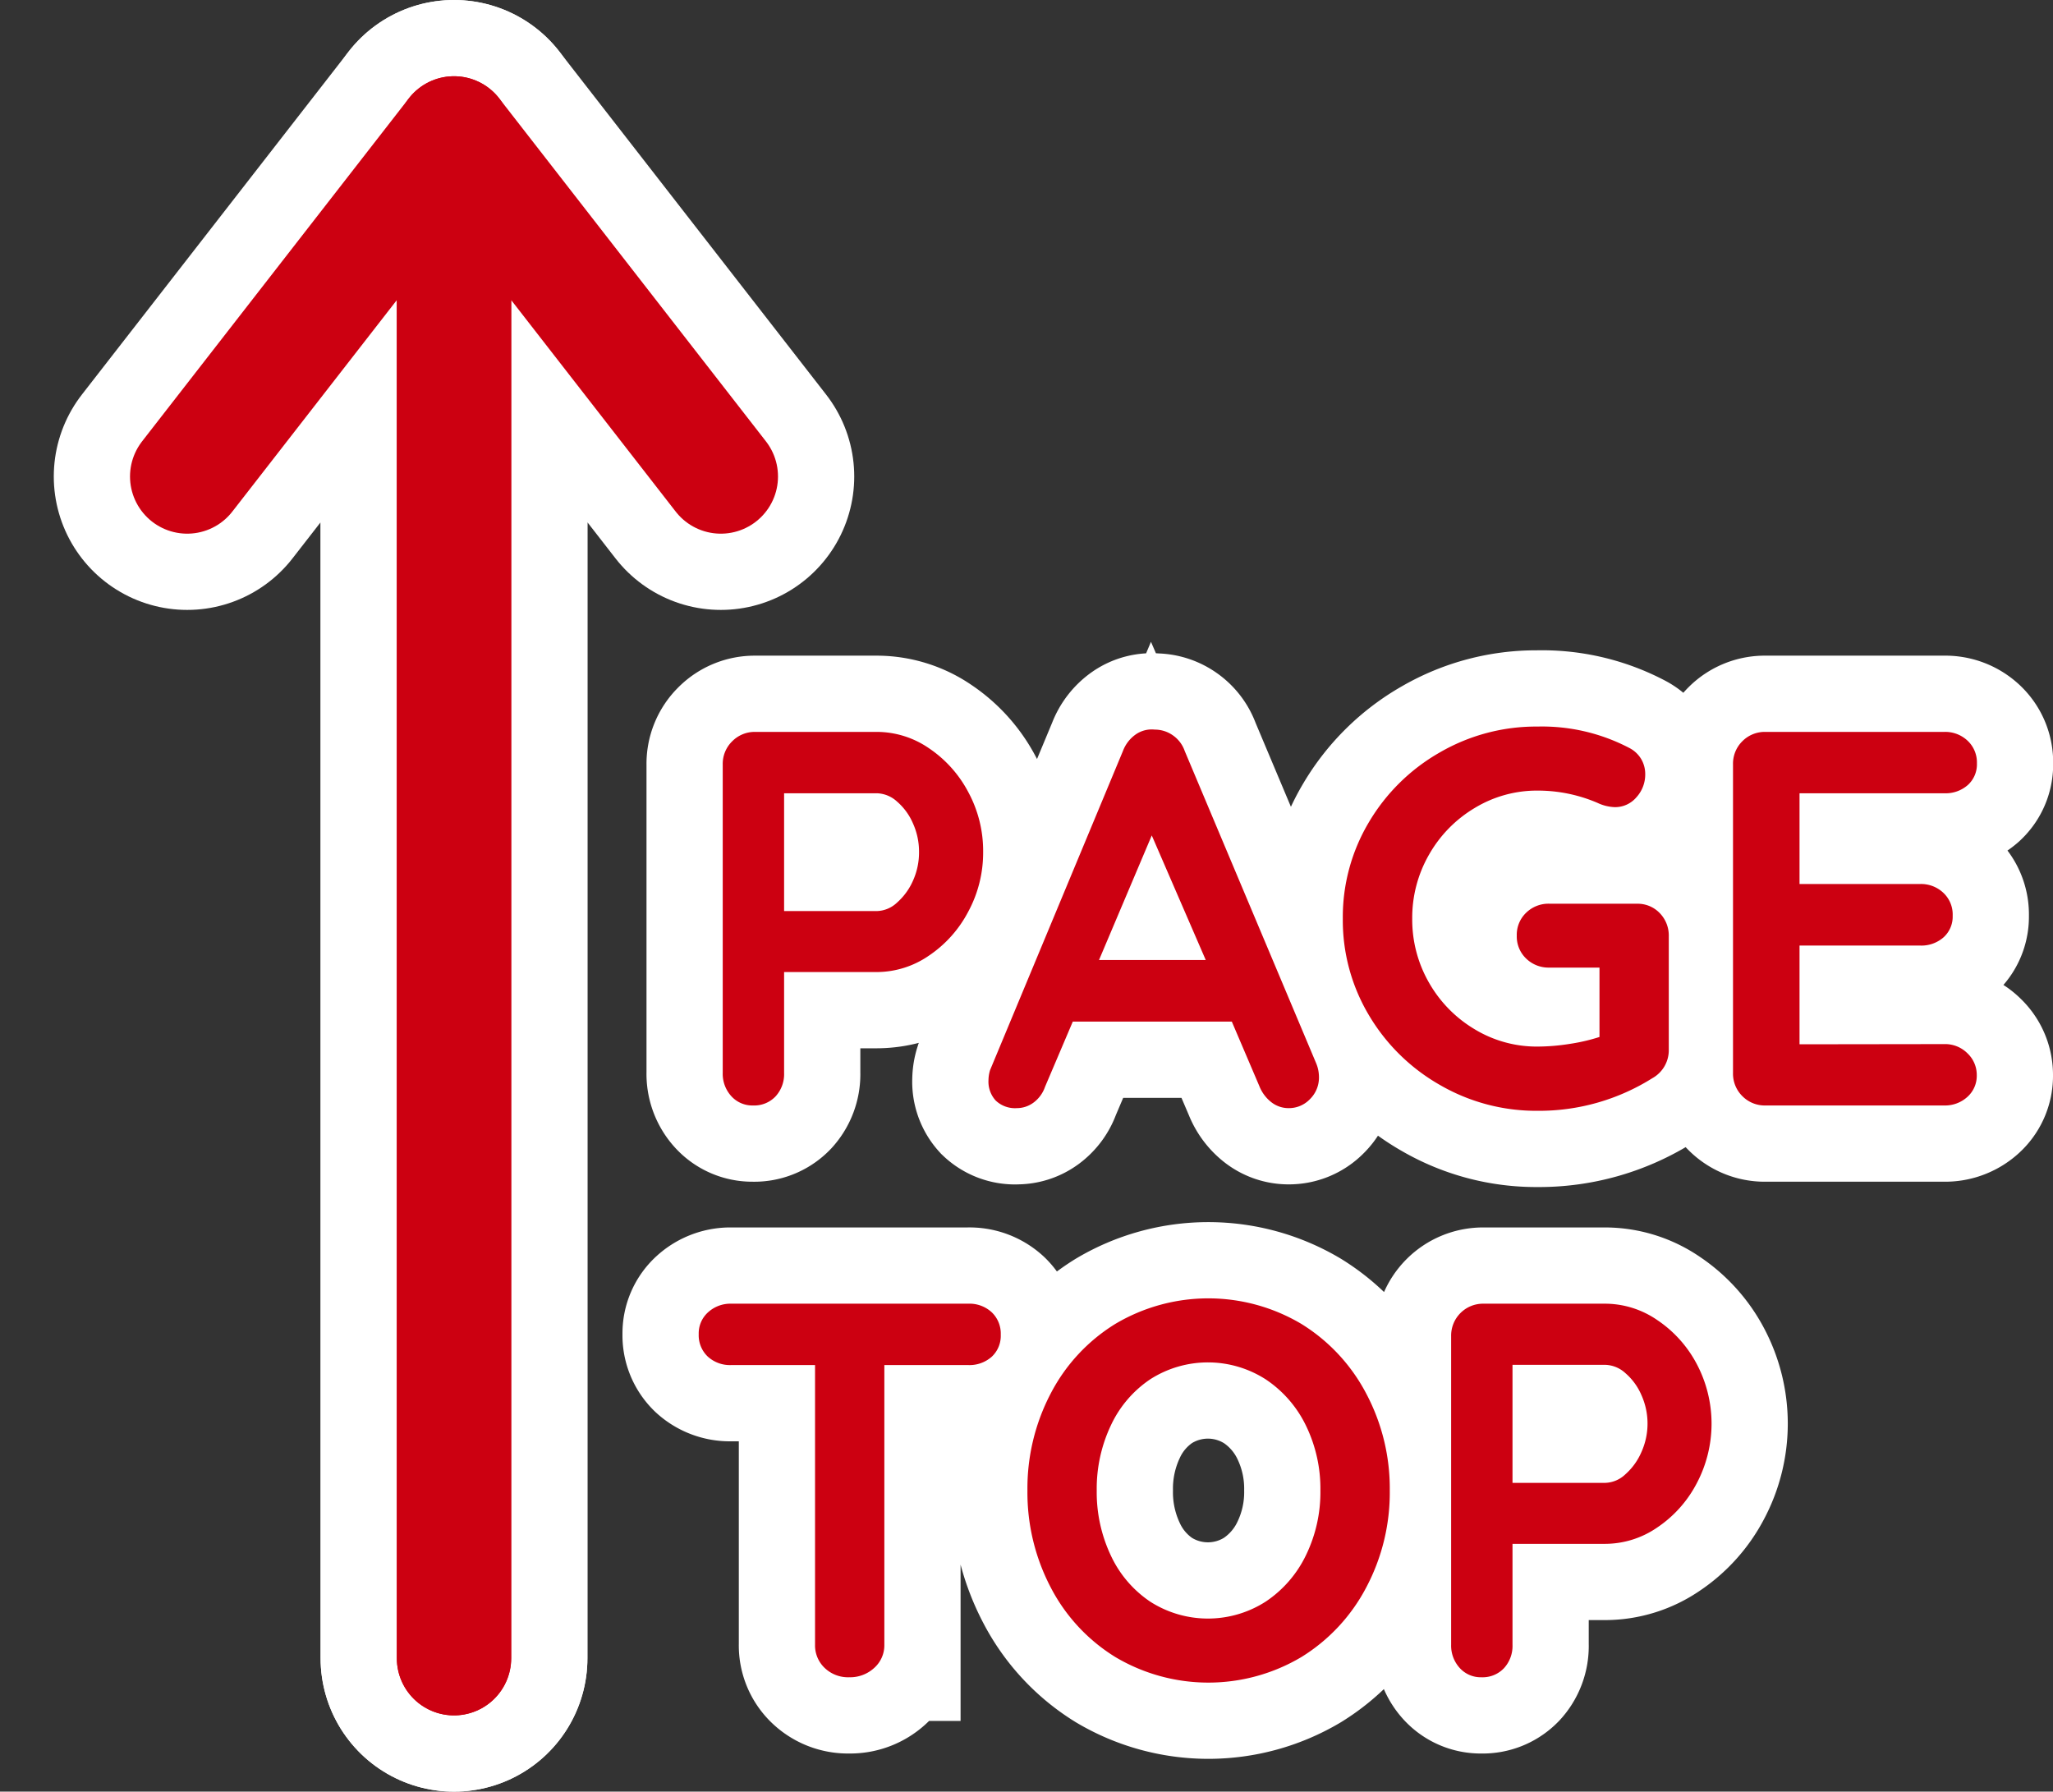
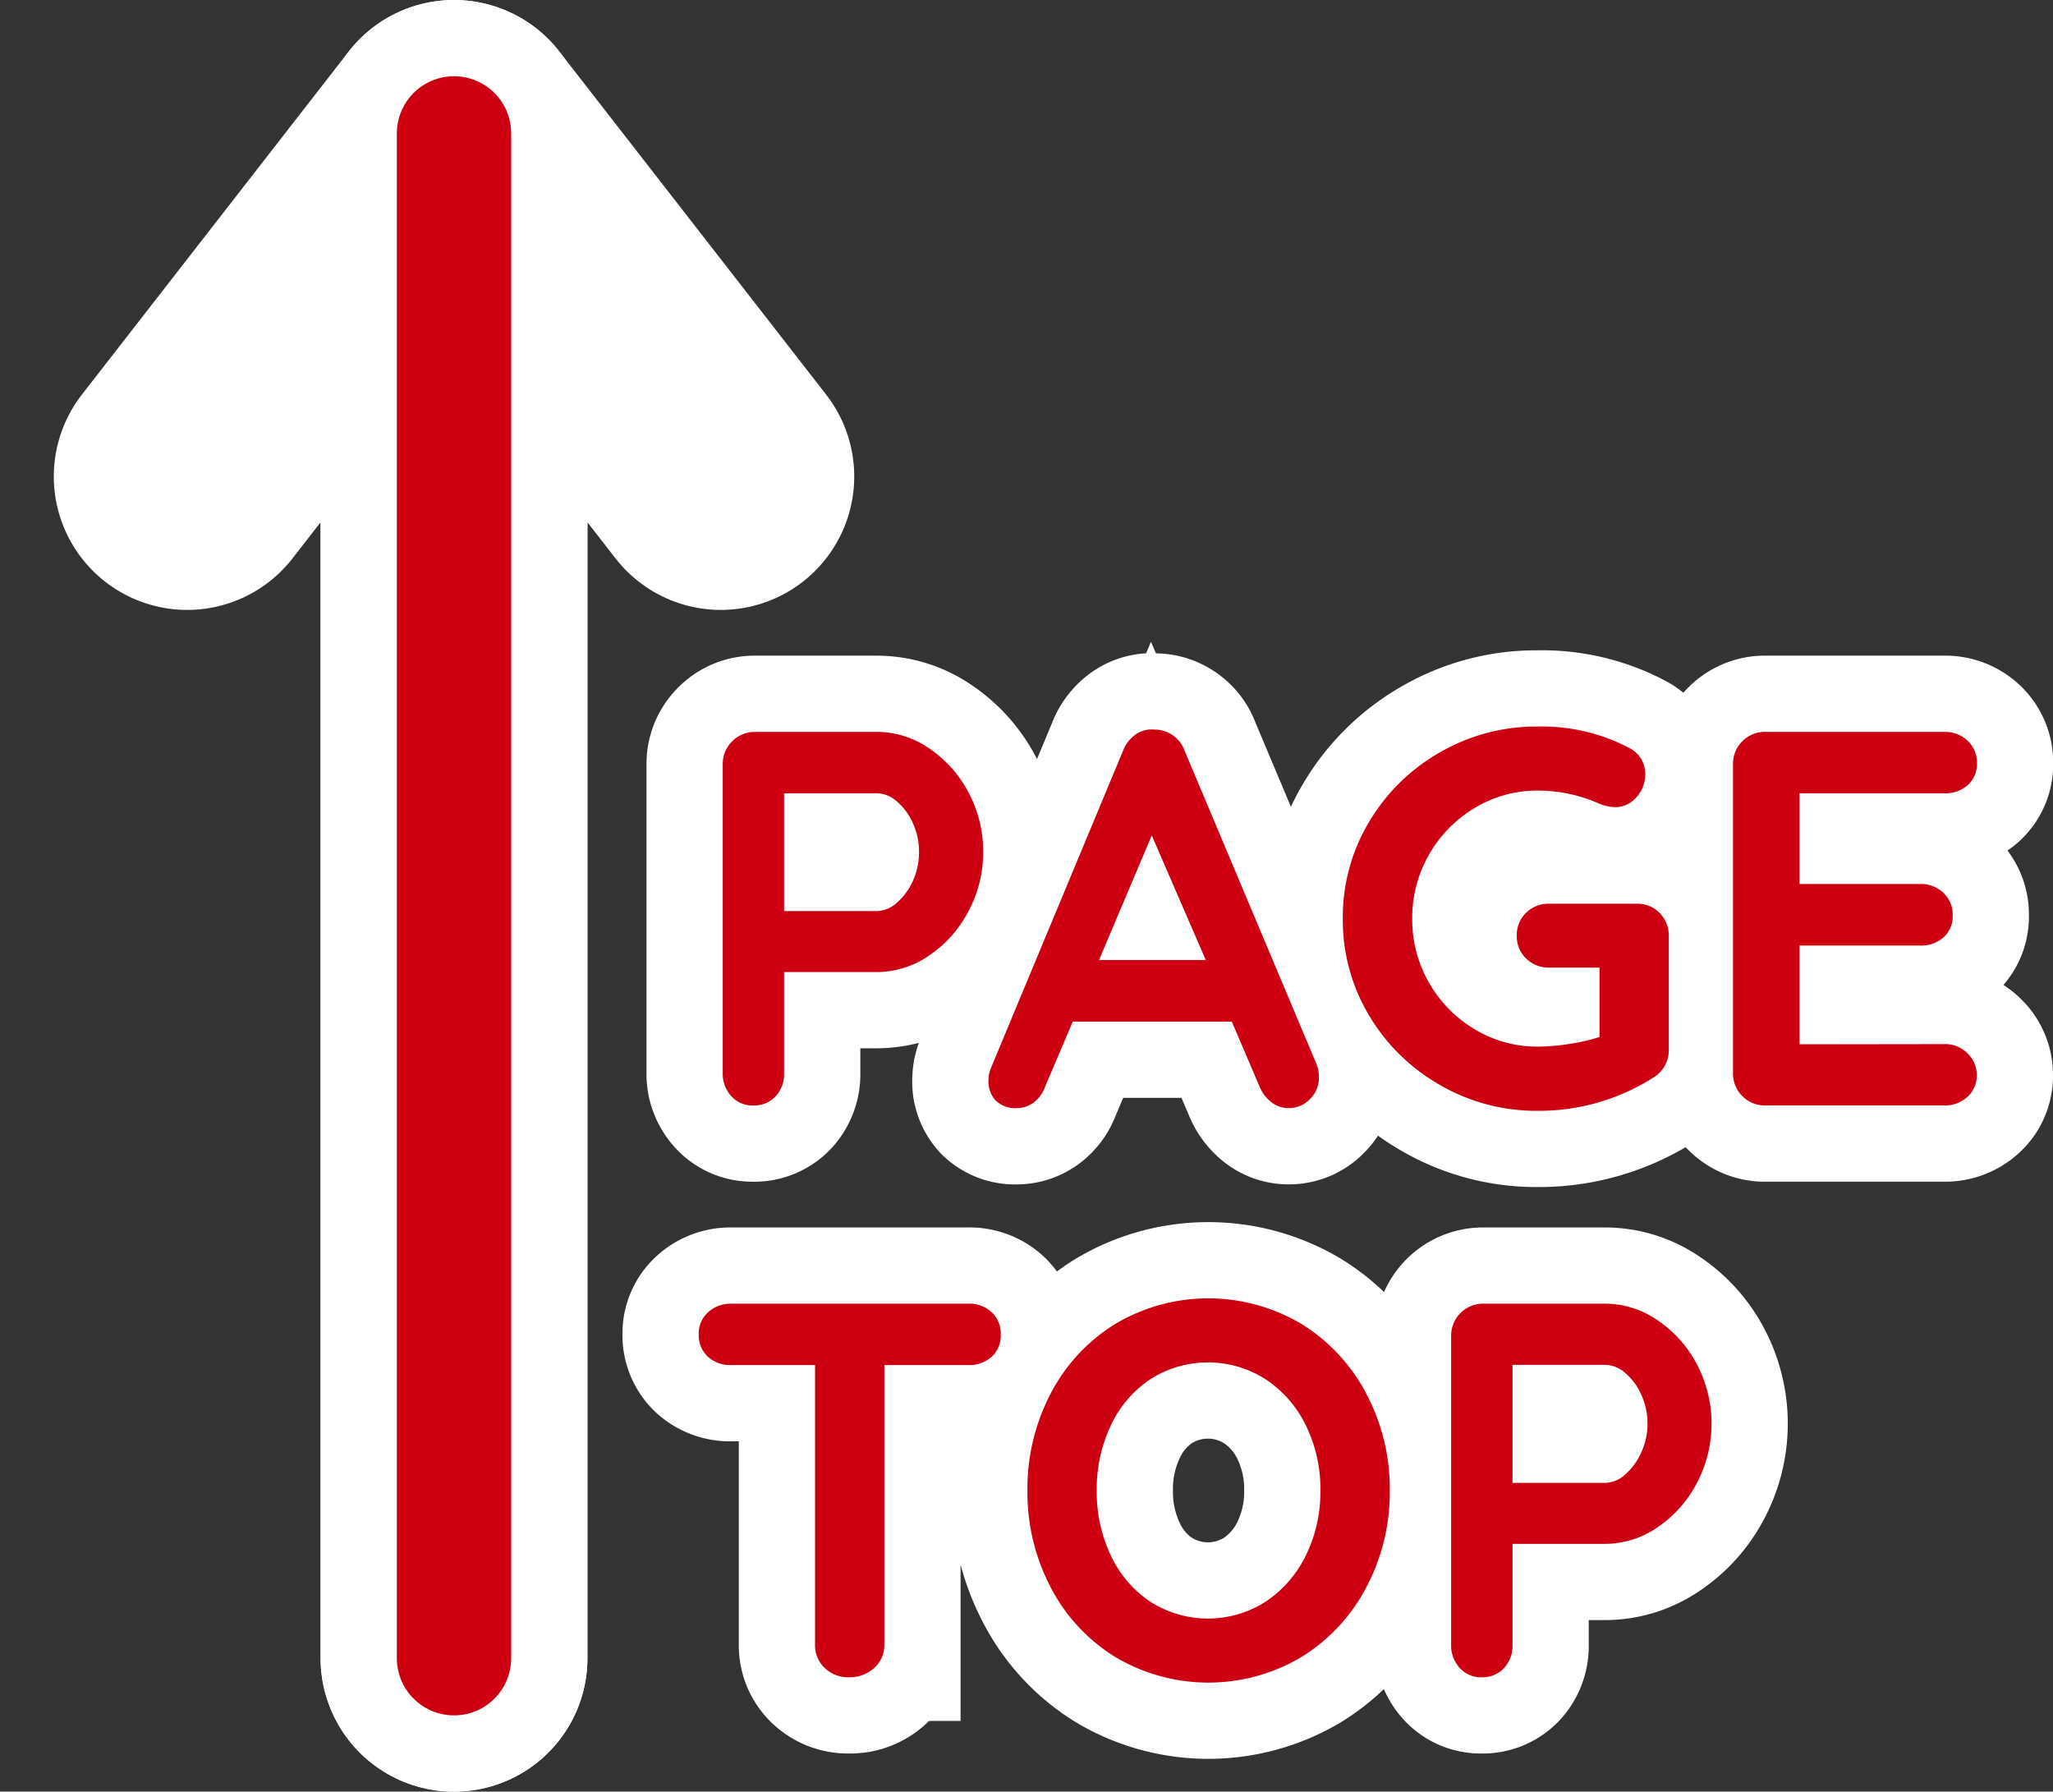
<svg xmlns="http://www.w3.org/2000/svg" width="53.861" height="47" viewBox="0 0 53.861 47">
  <rect x="0" y="0" width="53.861" height="47" fill="#333333" stroke="none" />
  <g id="pagetop" transform="translate(4.911 3.5)">
    <g id="bg" transform="translate(-1217 -4870)">
      <path id="arrow" d="M2570,4863v-40l-7,9" transform="translate(-1346 47)" fill="none" stroke="#fff" stroke-linecap="round" stroke-linejoin="round" stroke-width="7" />
      <path id="arrow-2" data-name="arrow" d="M2561,4863v-40l7,9" transform="translate(-1337 47)" fill="none" stroke="#fff" stroke-linecap="round" stroke-linejoin="round" stroke-width="7" />
      <path id="パス_52" data-name="パス 52" d="M5.1-9.8a2.418,2.418,0,0,1,1.358.427A3.16,3.16,0,0,1,7.49-8.225,3.244,3.244,0,0,1,7.882-6.65,3.256,3.256,0,0,1,7.49-5.082,3.145,3.145,0,0,1,6.454-3.927,2.418,2.418,0,0,1,5.1-3.5H2.66V-.854a.862.862,0,0,1-.224.616A.77.77,0,0,1,1.848,0a.743.743,0,0,1-.574-.245A.869.869,0,0,1,1.05-.854V-8.946A.827.827,0,0,1,1.3-9.555.827.827,0,0,1,1.9-9.8Zm0,4.7a.8.8,0,0,0,.525-.224,1.651,1.651,0,0,0,.42-.581A1.8,1.8,0,0,0,6.2-6.65,1.8,1.8,0,0,0,6.041-7.4a1.582,1.582,0,0,0-.42-.574A.816.816,0,0,0,5.1-8.19H2.66V-5.1Zm11.522,4a.942.942,0,0,1,.07.336.793.793,0,0,1-.238.6A.762.762,0,0,1,15.9.07a.734.734,0,0,1-.455-.154,1,1,0,0,1-.315-.42L14.406-2.2H10.234L9.506-.49a.861.861,0,0,1-.3.413A.736.736,0,0,1,8.764.07a.733.733,0,0,1-.553-.2.734.734,0,0,1-.189-.532.926.926,0,0,1,.042-.266L11.55-9.3a.929.929,0,0,1,.336-.434.733.733,0,0,1,.5-.126.82.82,0,0,1,.469.147.829.829,0,0,1,.315.413Zm-5.7-2.716h2.8L12.306-7.084ZM25.032-5.292a.8.8,0,0,1,.6.245.84.84,0,0,1,.238.609V-1.47a.84.84,0,0,1-.434.756,5.586,5.586,0,0,1-3.01.854,5.035,5.035,0,0,1-2.562-.679A5.086,5.086,0,0,1,18-2.373,4.858,4.858,0,0,1,17.318-4.9,4.858,4.858,0,0,1,18-7.427a5.086,5.086,0,0,1,1.862-1.834,5.035,5.035,0,0,1,2.562-.679,4.936,4.936,0,0,1,2.408.56.77.77,0,0,1,.315.294.771.771,0,0,1,.105.392.885.885,0,0,1-.231.609.731.731,0,0,1-.567.259A1.149,1.149,0,0,1,24-7.938a3.963,3.963,0,0,0-1.568-.322,3.145,3.145,0,0,0-1.652.455,3.348,3.348,0,0,0-1.2,1.225,3.322,3.322,0,0,0-.441,1.68,3.322,3.322,0,0,0,.441,1.68A3.348,3.348,0,0,0,20.776-2a3.145,3.145,0,0,0,1.652.455,5.457,5.457,0,0,0,.84-.07,4.879,4.879,0,0,0,.784-.182v-1.82H22.736a.84.84,0,0,1-.609-.238.8.8,0,0,1-.245-.6.8.8,0,0,1,.245-.6.84.84,0,0,1,.609-.238ZM33.1-1.61a.827.827,0,0,1,.609.245A.778.778,0,0,1,33.95-.8a.743.743,0,0,1-.245.574A.869.869,0,0,1,33.1,0h-4.69A.827.827,0,0,1,27.8-.245a.827.827,0,0,1-.245-.609V-8.946a.827.827,0,0,1,.245-.609.827.827,0,0,1,.609-.245H33.1a.853.853,0,0,1,.609.231.781.781,0,0,1,.245.595.731.731,0,0,1-.238.567.879.879,0,0,1-.616.217H29.3v2.38h3.164a.853.853,0,0,1,.609.231.781.781,0,0,1,.245.6.731.731,0,0,1-.238.567.879.879,0,0,1-.616.217H29.3v2.59ZM7.49,5.2a.862.862,0,0,1,.616.224.77.77,0,0,1,.238.588.748.748,0,0,1-.238.581.879.879,0,0,1-.616.217h-2.2v7.336a.794.794,0,0,1-.266.609A.935.935,0,0,1,4.368,15a.886.886,0,0,1-.644-.245.815.815,0,0,1-.252-.609V6.81h-2.2a.862.862,0,0,1-.616-.224A.77.77,0,0,1,.42,6a.743.743,0,0,1,.245-.574A.869.869,0,0,1,1.274,5.2Zm11.06,4.9a5.314,5.314,0,0,1-.616,2.541,4.718,4.718,0,0,1-1.7,1.827,4.777,4.777,0,0,1-4.886,0,4.666,4.666,0,0,1-1.694-1.827A5.363,5.363,0,0,1,9.044,10.1a5.363,5.363,0,0,1,.609-2.541,4.666,4.666,0,0,1,1.694-1.827,4.777,4.777,0,0,1,4.886,0,4.718,4.718,0,0,1,1.7,1.827A5.314,5.314,0,0,1,18.55,10.1Zm-1.82,0a3.779,3.779,0,0,0-.378-1.7A3.051,3.051,0,0,0,15.3,7.188a2.806,2.806,0,0,0-3.031-.007,2.958,2.958,0,0,0-1.036,1.211,3.883,3.883,0,0,0-.371,1.708,3.883,3.883,0,0,0,.371,1.708,2.958,2.958,0,0,0,1.036,1.211,2.806,2.806,0,0,0,3.031-.007,3.051,3.051,0,0,0,1.05-1.211A3.779,3.779,0,0,0,16.73,10.1Zm7.476-4.9a2.418,2.418,0,0,1,1.358.427A3.16,3.16,0,0,1,26.6,6.775a3.346,3.346,0,0,1,0,3.143,3.145,3.145,0,0,1-1.036,1.155,2.418,2.418,0,0,1-1.358.427H21.77v2.646a.862.862,0,0,1-.224.616.77.77,0,0,1-.588.238.743.743,0,0,1-.574-.245.869.869,0,0,1-.224-.609V6.054a.837.837,0,0,1,.854-.854Zm0,4.7a.8.8,0,0,0,.525-.224,1.651,1.651,0,0,0,.42-.581,1.823,1.823,0,0,0,0-1.5,1.582,1.582,0,0,0-.42-.574.816.816,0,0,0-.525-.217H21.77V9.9Z" transform="translate(1230 4895.5)" fill="#fff" stroke="#fff" stroke-linecap="round" stroke-width="4" />
    </g>
-     <path id="arrow-3" data-name="arrow" d="M2570,4863v-40l-7,9" transform="translate(-2563 -4823)" fill="none" stroke="#c01" stroke-linecap="round" stroke-linejoin="round" stroke-width="3" />
-     <path id="arrow-4" data-name="arrow" d="M2561,4863v-40l7,9" transform="translate(-2554 -4823)" fill="none" stroke="#c01" stroke-linecap="round" stroke-linejoin="round" stroke-width="3" />
+     <path id="arrow-3" data-name="arrow" d="M2570,4863v-40" transform="translate(-2563 -4823)" fill="none" stroke="#c01" stroke-linecap="round" stroke-linejoin="round" stroke-width="3" />
    <path id="パス_51" data-name="パス 51" d="M5.1-9.8a2.418,2.418,0,0,1,1.358.427A3.16,3.16,0,0,1,7.49-8.225,3.244,3.244,0,0,1,7.882-6.65,3.256,3.256,0,0,1,7.49-5.082,3.145,3.145,0,0,1,6.454-3.927,2.418,2.418,0,0,1,5.1-3.5H2.66V-.854a.862.862,0,0,1-.224.616A.77.77,0,0,1,1.848,0a.743.743,0,0,1-.574-.245A.869.869,0,0,1,1.05-.854V-8.946A.827.827,0,0,1,1.3-9.555.827.827,0,0,1,1.9-9.8Zm0,4.7a.8.8,0,0,0,.525-.224,1.651,1.651,0,0,0,.42-.581A1.8,1.8,0,0,0,6.2-6.65,1.8,1.8,0,0,0,6.041-7.4a1.582,1.582,0,0,0-.42-.574A.816.816,0,0,0,5.1-8.19H2.66V-5.1Zm11.522,4a.942.942,0,0,1,.07.336.793.793,0,0,1-.238.6A.762.762,0,0,1,15.9.07a.734.734,0,0,1-.455-.154,1,1,0,0,1-.315-.42L14.406-2.2H10.234L9.506-.49a.861.861,0,0,1-.3.413A.736.736,0,0,1,8.764.07a.733.733,0,0,1-.553-.2.734.734,0,0,1-.189-.532.926.926,0,0,1,.042-.266L11.55-9.3a.929.929,0,0,1,.336-.434.733.733,0,0,1,.5-.126.82.82,0,0,1,.469.147.829.829,0,0,1,.315.413Zm-5.7-2.716h2.8L12.306-7.084ZM25.032-5.292a.8.8,0,0,1,.6.245.84.84,0,0,1,.238.609V-1.47a.84.84,0,0,1-.434.756,5.586,5.586,0,0,1-3.01.854,5.035,5.035,0,0,1-2.562-.679A5.086,5.086,0,0,1,18-2.373,4.858,4.858,0,0,1,17.318-4.9,4.858,4.858,0,0,1,18-7.427a5.086,5.086,0,0,1,1.862-1.834,5.035,5.035,0,0,1,2.562-.679,4.936,4.936,0,0,1,2.408.56.77.77,0,0,1,.315.294.771.771,0,0,1,.105.392.885.885,0,0,1-.231.609.731.731,0,0,1-.567.259A1.149,1.149,0,0,1,24-7.938a3.963,3.963,0,0,0-1.568-.322,3.145,3.145,0,0,0-1.652.455,3.348,3.348,0,0,0-1.2,1.225,3.322,3.322,0,0,0-.441,1.68,3.322,3.322,0,0,0,.441,1.68A3.348,3.348,0,0,0,20.776-2a3.145,3.145,0,0,0,1.652.455,5.457,5.457,0,0,0,.84-.07,4.879,4.879,0,0,0,.784-.182v-1.82H22.736a.84.84,0,0,1-.609-.238.8.8,0,0,1-.245-.6.8.8,0,0,1,.245-.6.84.84,0,0,1,.609-.238ZM33.1-1.61a.827.827,0,0,1,.609.245A.778.778,0,0,1,33.95-.8a.743.743,0,0,1-.245.574A.869.869,0,0,1,33.1,0h-4.69A.827.827,0,0,1,27.8-.245a.827.827,0,0,1-.245-.609V-8.946a.827.827,0,0,1,.245-.609.827.827,0,0,1,.609-.245H33.1a.853.853,0,0,1,.609.231.781.781,0,0,1,.245.595.731.731,0,0,1-.238.567.879.879,0,0,1-.616.217H29.3v2.38h3.164a.853.853,0,0,1,.609.231.781.781,0,0,1,.245.6.731.731,0,0,1-.238.567.879.879,0,0,1-.616.217H29.3v2.59ZM7.49,5.2a.862.862,0,0,1,.616.224.77.77,0,0,1,.238.588.748.748,0,0,1-.238.581.879.879,0,0,1-.616.217h-2.2v7.336a.794.794,0,0,1-.266.609A.935.935,0,0,1,4.368,15a.886.886,0,0,1-.644-.245.815.815,0,0,1-.252-.609V6.81h-2.2a.862.862,0,0,1-.616-.224A.77.77,0,0,1,.42,6a.743.743,0,0,1,.245-.574A.869.869,0,0,1,1.274,5.2Zm11.06,4.9a5.314,5.314,0,0,1-.616,2.541,4.718,4.718,0,0,1-1.7,1.827,4.777,4.777,0,0,1-4.886,0,4.666,4.666,0,0,1-1.694-1.827A5.363,5.363,0,0,1,9.044,10.1a5.363,5.363,0,0,1,.609-2.541,4.666,4.666,0,0,1,1.694-1.827,4.777,4.777,0,0,1,4.886,0,4.718,4.718,0,0,1,1.7,1.827A5.314,5.314,0,0,1,18.55,10.1Zm-1.82,0a3.779,3.779,0,0,0-.378-1.7A3.051,3.051,0,0,0,15.3,7.188a2.806,2.806,0,0,0-3.031-.007,2.958,2.958,0,0,0-1.036,1.211,3.883,3.883,0,0,0-.371,1.708,3.883,3.883,0,0,0,.371,1.708,2.958,2.958,0,0,0,1.036,1.211,2.806,2.806,0,0,0,3.031-.007,3.051,3.051,0,0,0,1.05-1.211A3.779,3.779,0,0,0,16.73,10.1Zm7.476-4.9a2.418,2.418,0,0,1,1.358.427A3.16,3.16,0,0,1,26.6,6.775a3.346,3.346,0,0,1,0,3.143,3.145,3.145,0,0,1-1.036,1.155,2.418,2.418,0,0,1-1.358.427H21.77v2.646a.862.862,0,0,1-.224.616.77.77,0,0,1-.588.238.743.743,0,0,1-.574-.245.869.869,0,0,1-.224-.609V6.054a.837.837,0,0,1,.854-.854Zm0,4.7a.8.8,0,0,0,.525-.224,1.651,1.651,0,0,0,.42-.581,1.823,1.823,0,0,0,0-1.5,1.582,1.582,0,0,0-.42-.574.816.816,0,0,0-.525-.217H21.77V9.9Z" transform="translate(13 25.5)" fill="#c01" />
  </g>
</svg>